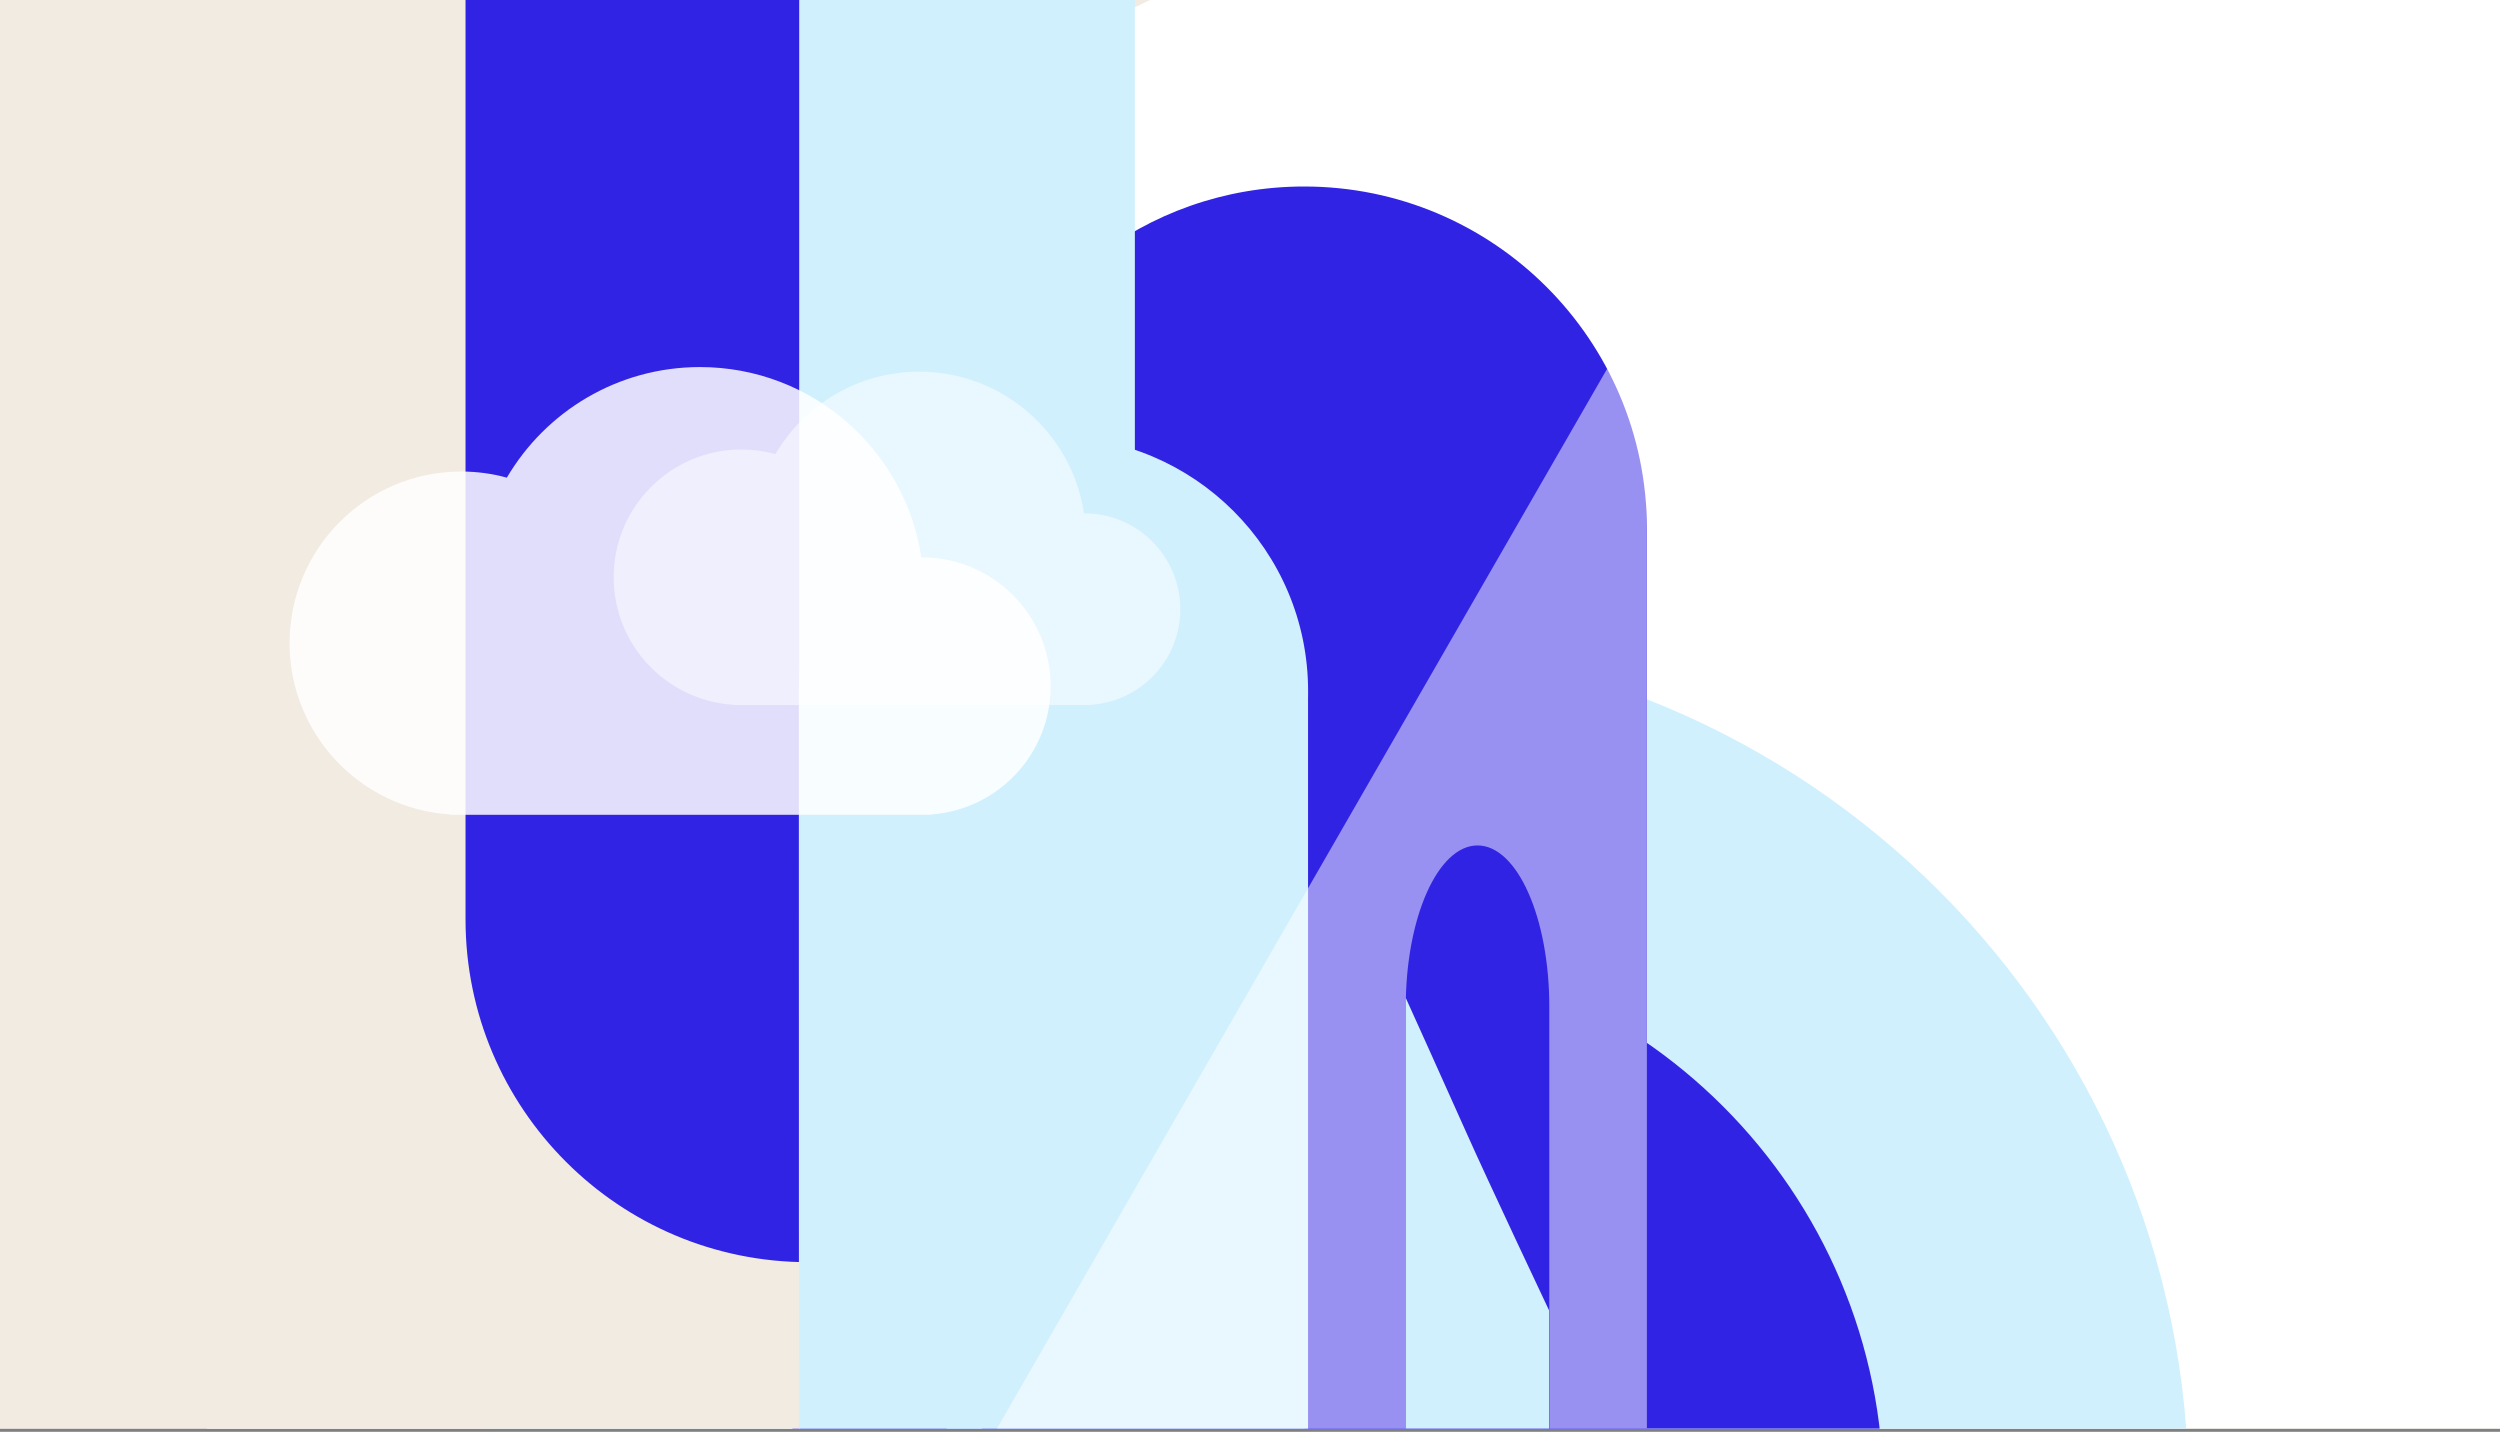
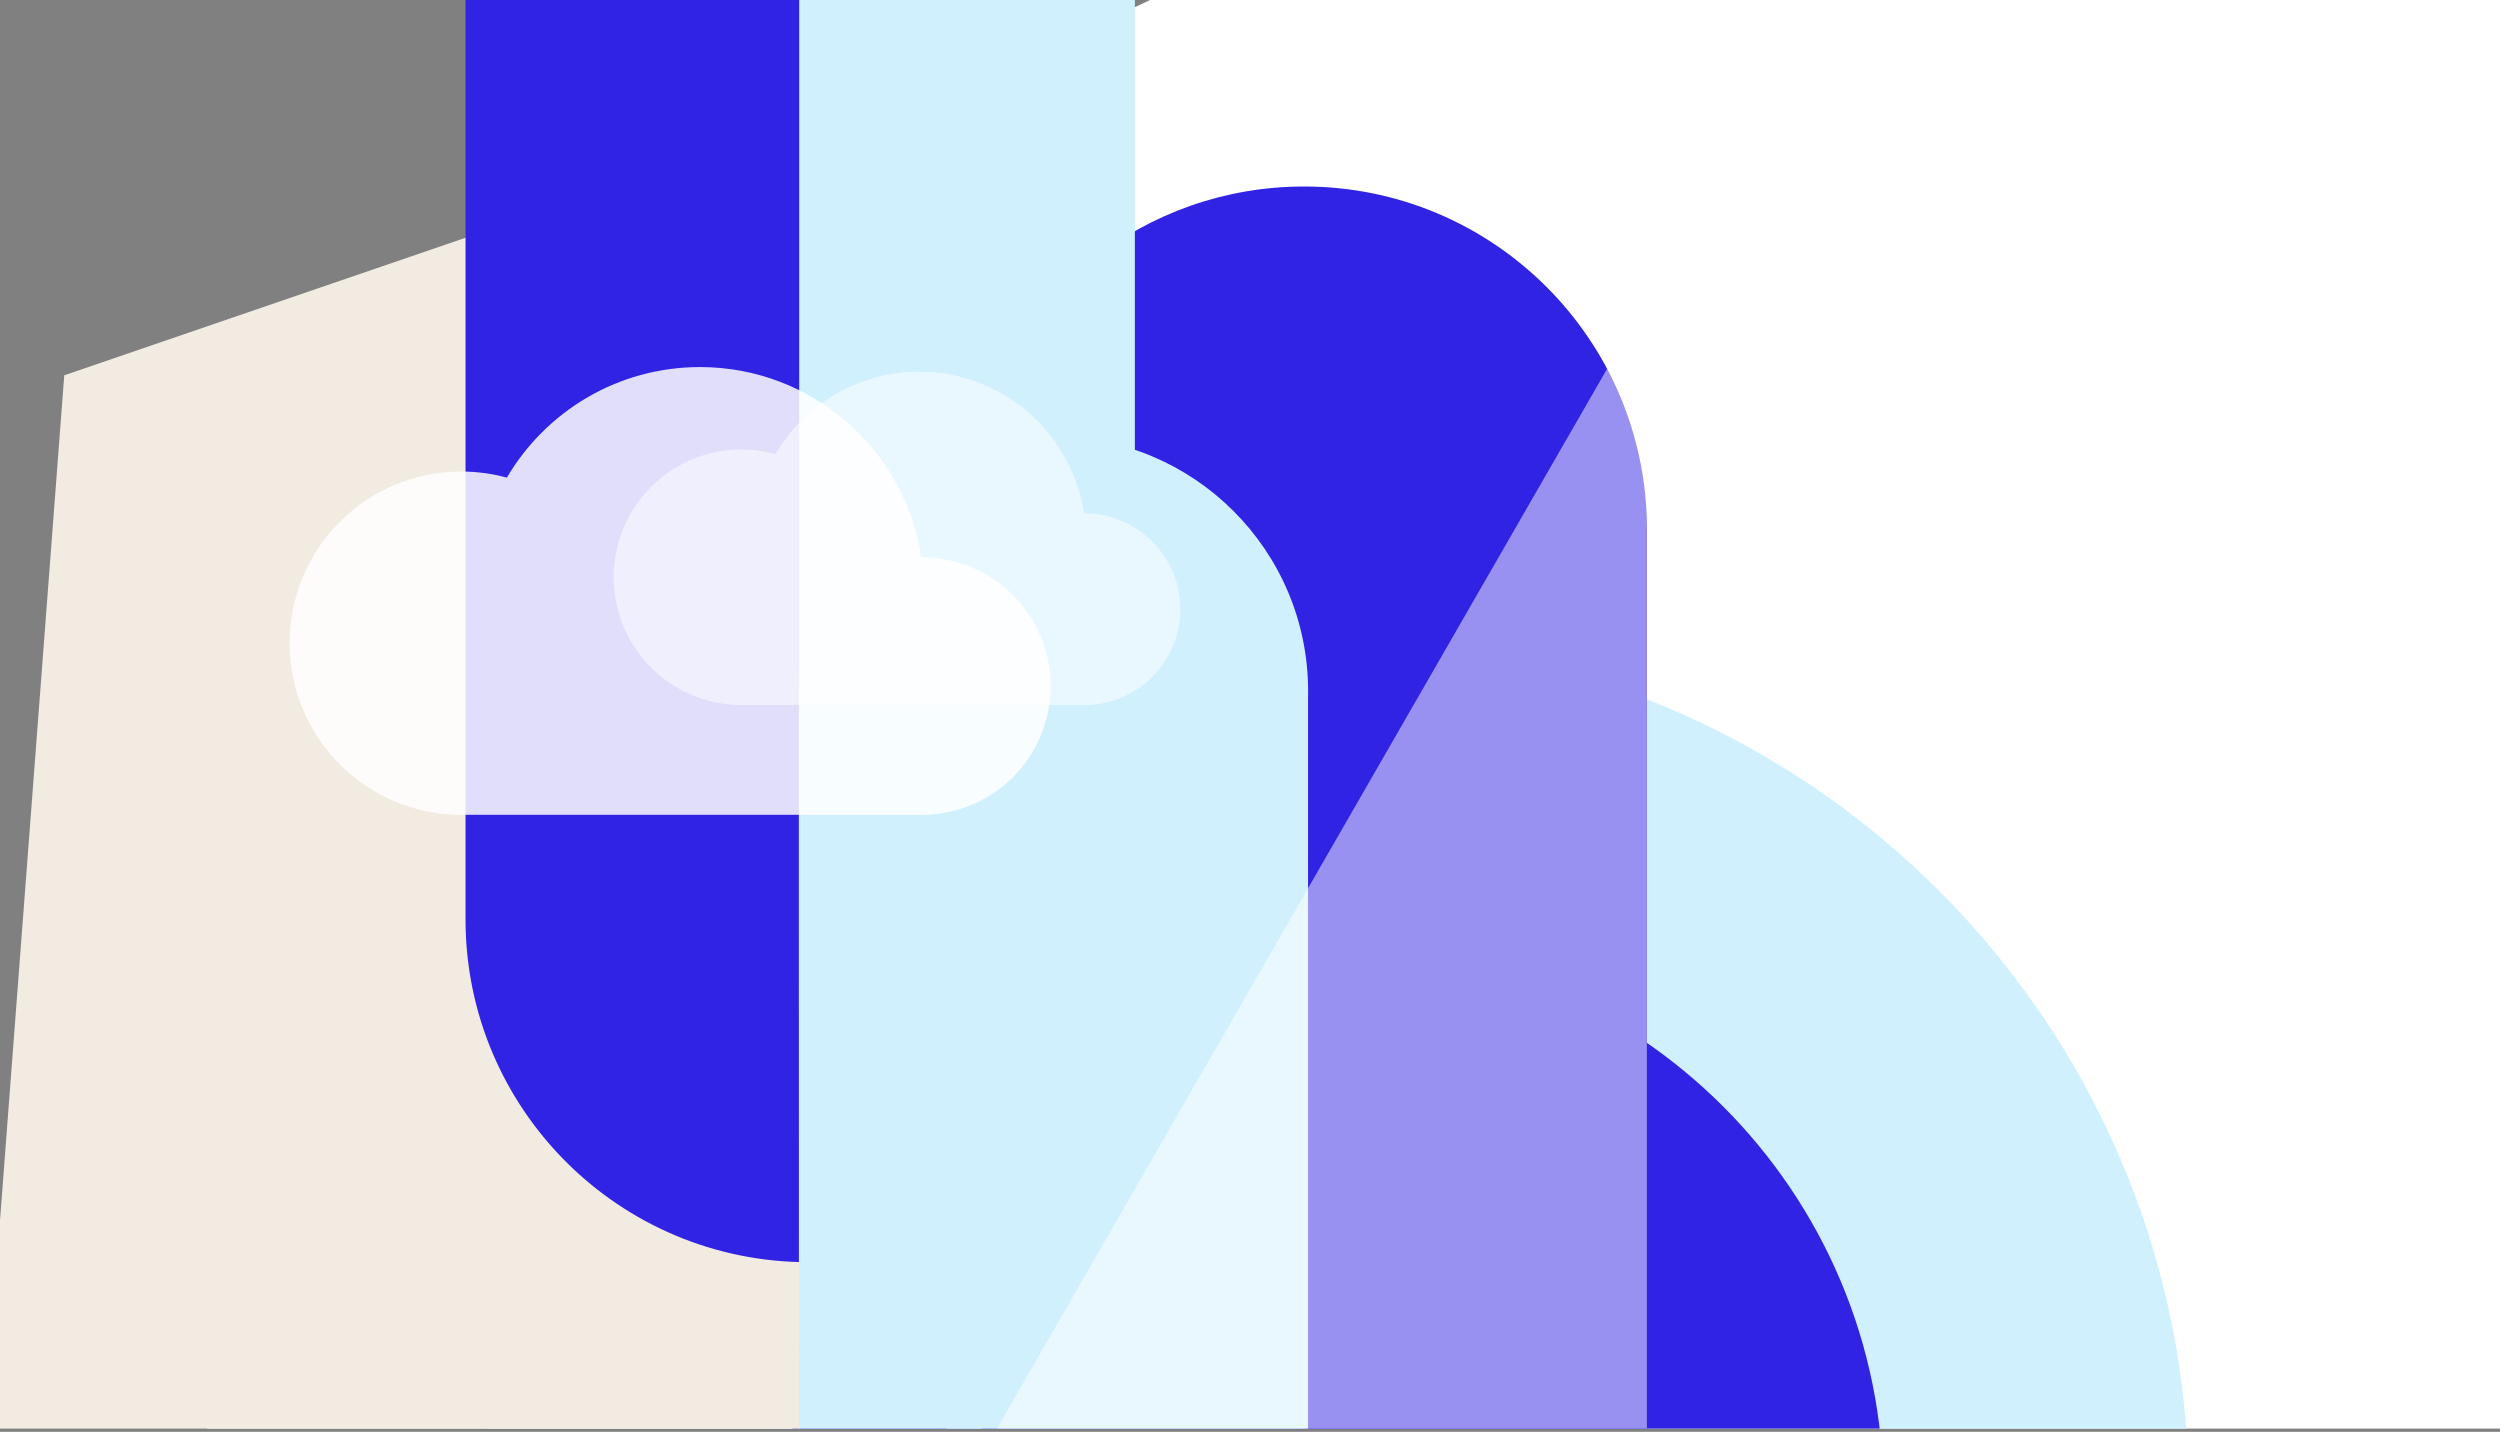
<svg xmlns="http://www.w3.org/2000/svg" width="550" height="315" viewBox="0 0 550 315" fill="none">
  <rect x="0" y="0" width="550" height="315" fill="#808080" stroke="none" />
  <g clip-path="url(#clip0_430_17684)">
-     <rect width="550" height="314.286" fill="#F1EBE1" />
    <path d="M404.239 -33.32C206.042 -33.32 45.371 127.35 45.371 325.548H763.106C763.106 127.35 602.436 -33.32 404.239 -33.32Z" fill="white" />
    <path d="M293.891 140.985C190.273 140.985 106.273 224.985 106.273 328.603H481.509C481.509 224.985 397.51 140.985 293.891 140.985Z" fill="#D1F0FD" />
    <path d="M293.894 208.127C227.357 208.127 173.418 262.066 173.418 328.603H414.37C414.37 262.066 360.431 208.127 293.894 208.127Z" fill="#3123E3" />
    <path d="M174.353 333.846C174.353 333.846 174.256 41.307 171.916 30.192L15.666 83.748L-3.348 333.846H174.353Z" fill="#F1EBE1" stroke="#F1EBE1" stroke-width="3.23" />
    <path fill-rule="evenodd" clip-rule="evenodd" d="M362.33 334.057L362.33 116.463L362.33 116.414V116.4C362.296 74.769 328.541 41.03 286.907 41.03C251.755 41.03 222.219 65.081 213.854 97.628C217.678 96.838 221.629 96.424 225.671 96.424C253.694 96.424 277.328 116.317 284.654 143.489H287.001V332.139H211.484V334.057H362.33Z" fill="#3123E3" />
    <path fill-rule="evenodd" clip-rule="evenodd" d="M102.416 -2.84L102.416 202.248L102.416 202.269C102.427 243.92 136.191 277.681 177.839 277.681C213.045 277.681 242.618 253.555 250.93 220.932C246.836 221.818 242.595 222.284 238.25 222.284C209.85 222.284 185.9 202.391 178.476 175.22L176.097 175.22L176.097 157.372L176.097 -2.84L102.416 -2.84Z" fill="#3123E3" />
    <path fill-rule="evenodd" clip-rule="evenodd" d="M248.141 221.14C244.437 221.891 240.614 222.284 236.705 222.284C203.868 222.284 177.106 194.536 175.9 159.82L175.825 159.82L175.825 -6.359L249.672 -6.359L249.672 205.784L249.672 205.8L249.672 212.856L249.352 212.856C249.096 215.664 248.689 218.429 248.141 221.14Z" fill="#D1F0FD" />
    <rect x="208.266" y="152.409" width="79.505" height="177.811" fill="#D1F0FD" />
    <path opacity="0.5" d="M353.604 81.073L213.812 323.87H362.312V108.204C362.312 108.204 360.381 92.27 353.604 81.073Z" fill="white" />
-     <path d="M309.27 221.448V324.48H340.847V221.448C340.847 201.868 333.778 185.996 325.058 185.996C316.338 185.996 309.27 201.868 309.27 221.448Z" fill="#3123E3" />
-     <path d="M309.27 219.547V338.288L340.785 337.298V288.27C340.785 288.27 327.243 259.619 322.528 249.011C318.6 240.172 309.27 219.547 309.27 219.547Z" fill="#D1F0FD" />
    <path d="M287.783 152.05C287.783 182.988 262.703 208.069 231.764 208.069C226.299 256.726 215.186 319.293 215.186 319.293L175.766 321.422C175.766 321.422 175.746 166.072 175.746 152.05C175.746 121.112 200.826 96.032 231.764 96.032C262.703 96.032 287.783 121.112 287.783 152.05Z" fill="#D1F0FD" />
    <path opacity="0.85" d="M99.002 179.251V179.172C79.297 177.903 63.707 161.519 63.707 141.494C63.707 120.641 80.612 103.736 101.464 103.736C104.941 103.736 108.308 104.206 111.506 105.086C120.062 90.527 135.888 80.754 153.996 80.754C178.684 80.754 199.13 98.921 202.694 122.615L202.834 122.615C218.474 122.615 231.151 135.293 231.151 150.933C231.151 165.882 219.567 178.126 204.886 179.177V179.251H99.002Z" fill="white" />
    <path opacity="0.5" d="M161.282 155.106V155.047C146.611 154.102 135.004 141.904 135.004 126.995C135.004 111.469 147.59 98.884 163.115 98.884C165.704 98.884 168.21 99.234 170.592 99.889C176.962 89.049 188.745 81.772 202.226 81.772C220.607 81.772 235.83 95.298 238.483 112.939L238.587 112.939C250.232 112.939 259.671 122.378 259.671 134.022C259.671 145.153 251.046 154.269 240.115 155.051V155.106H161.282Z" fill="white" />
  </g>
  <defs>
    <clipPath id="clip0_430_17684">
      <rect width="550" height="314.286" fill="white" />
    </clipPath>
  </defs>
</svg>